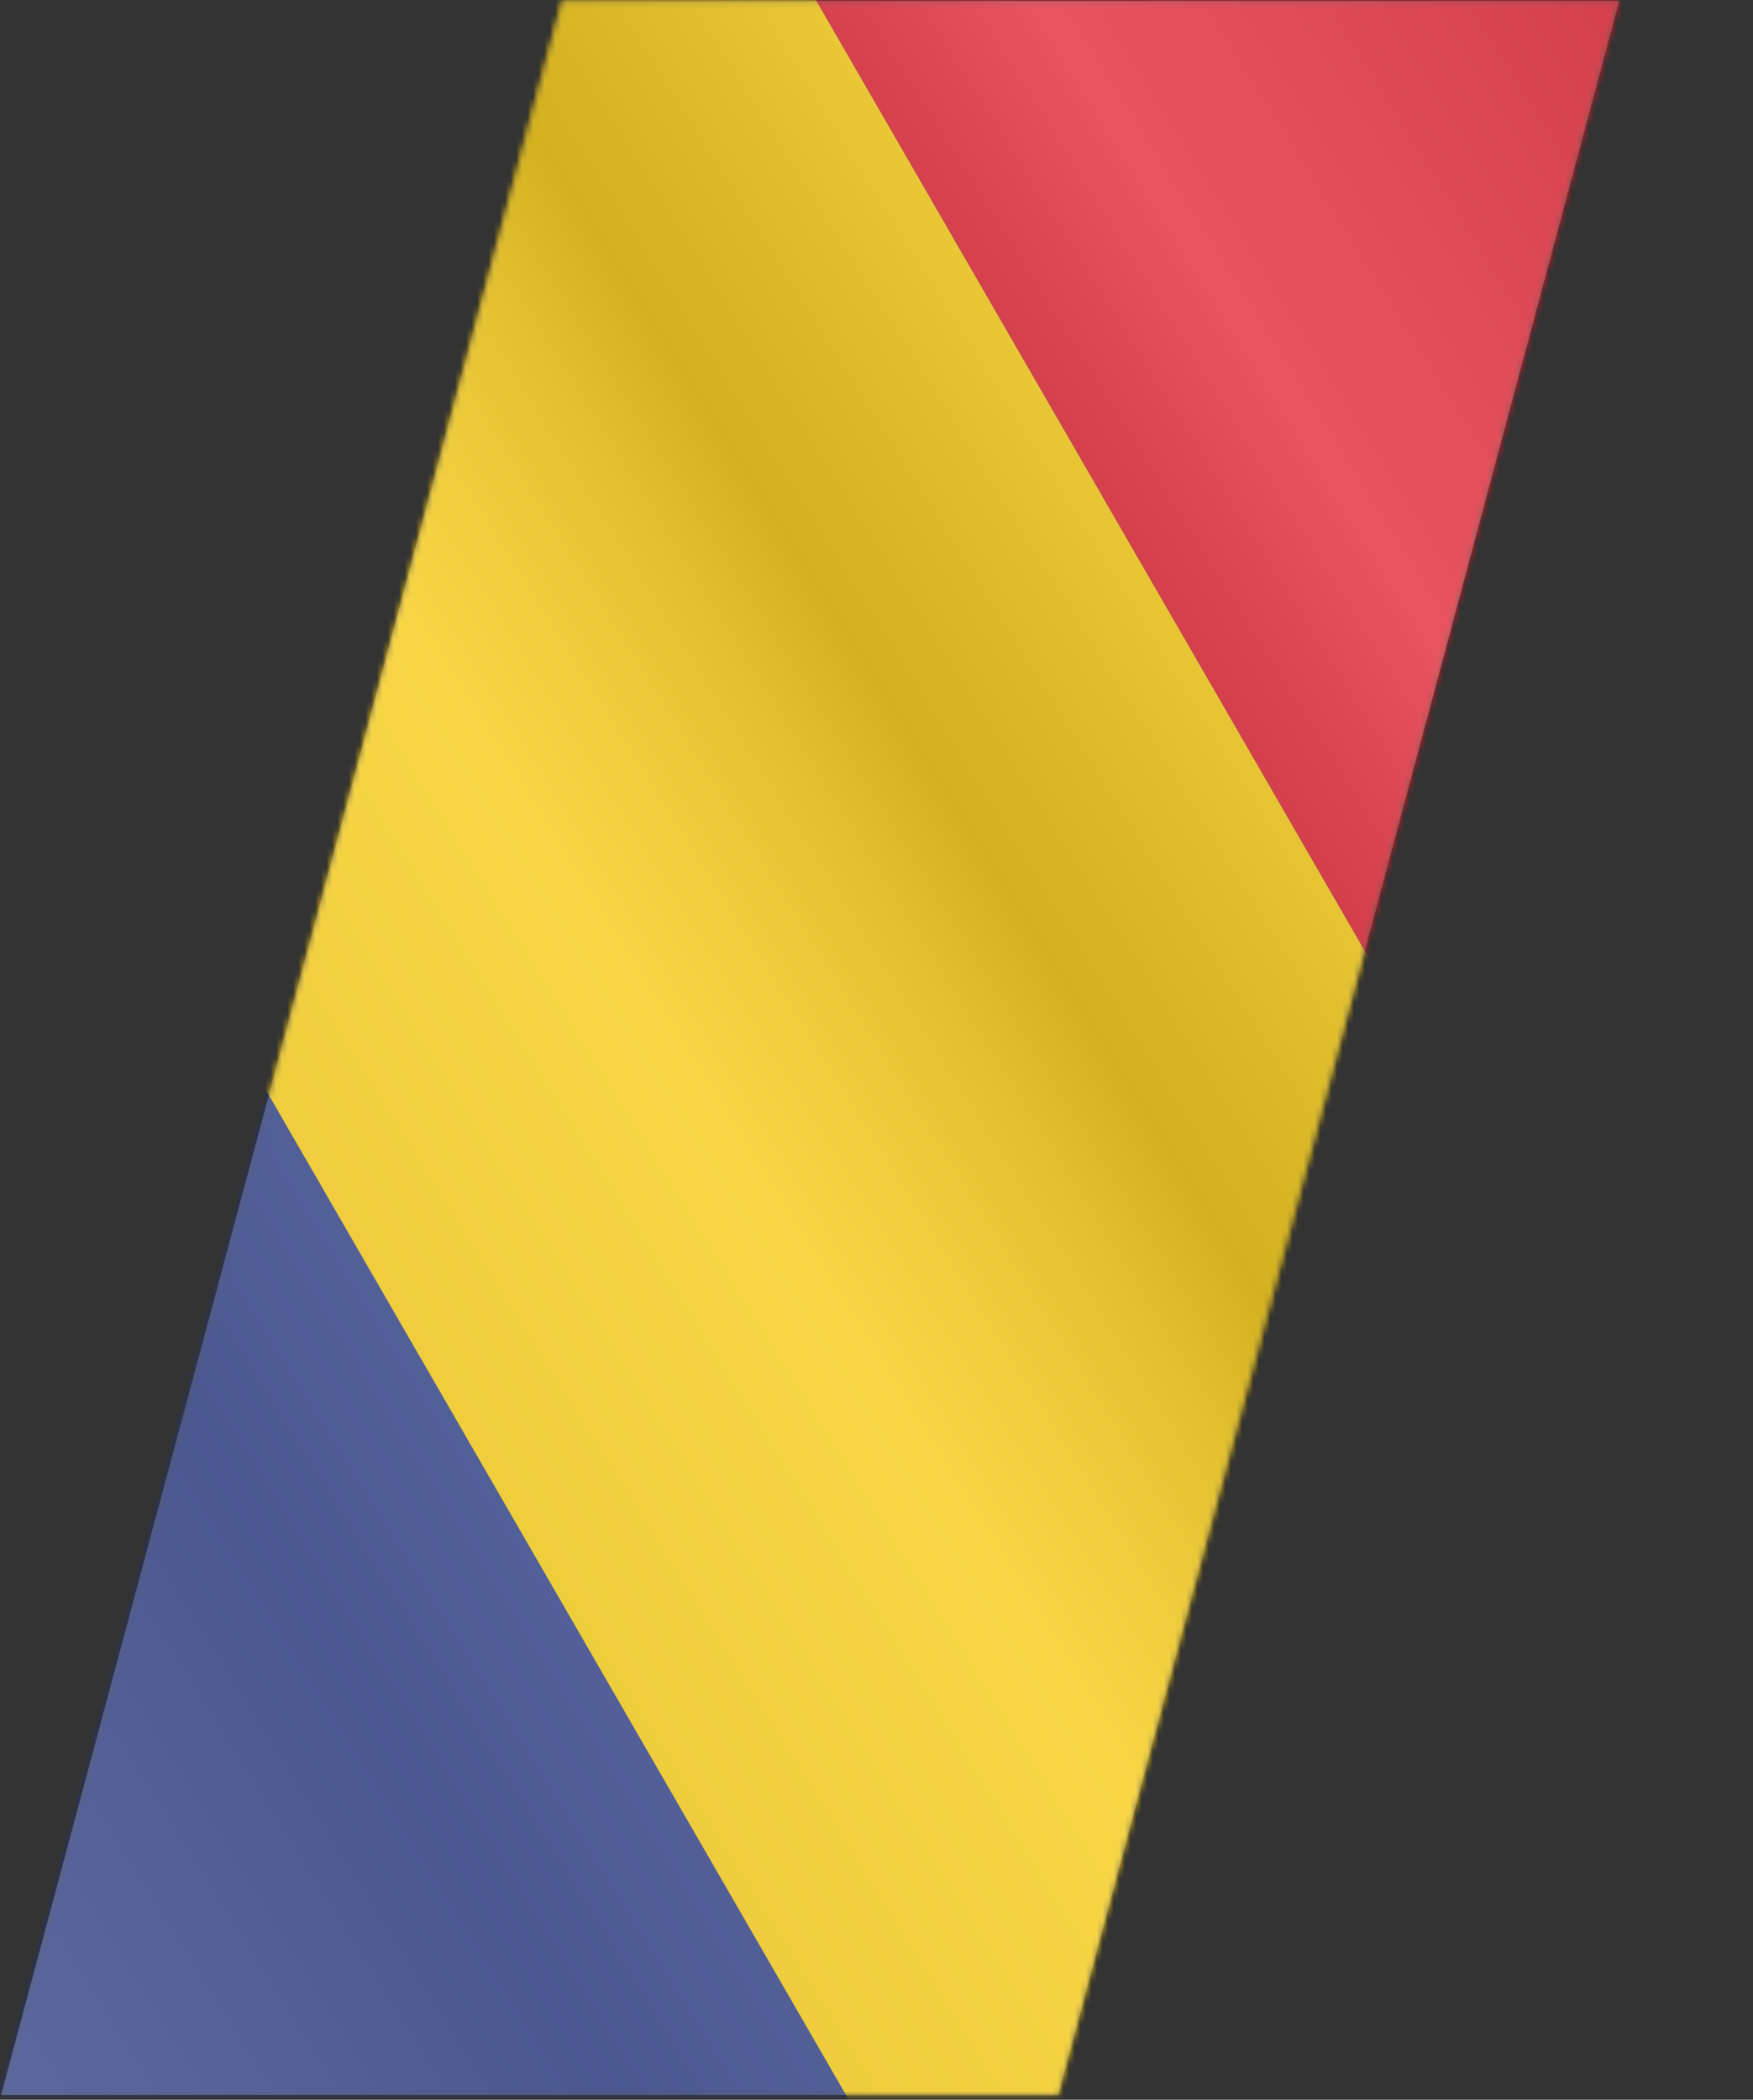
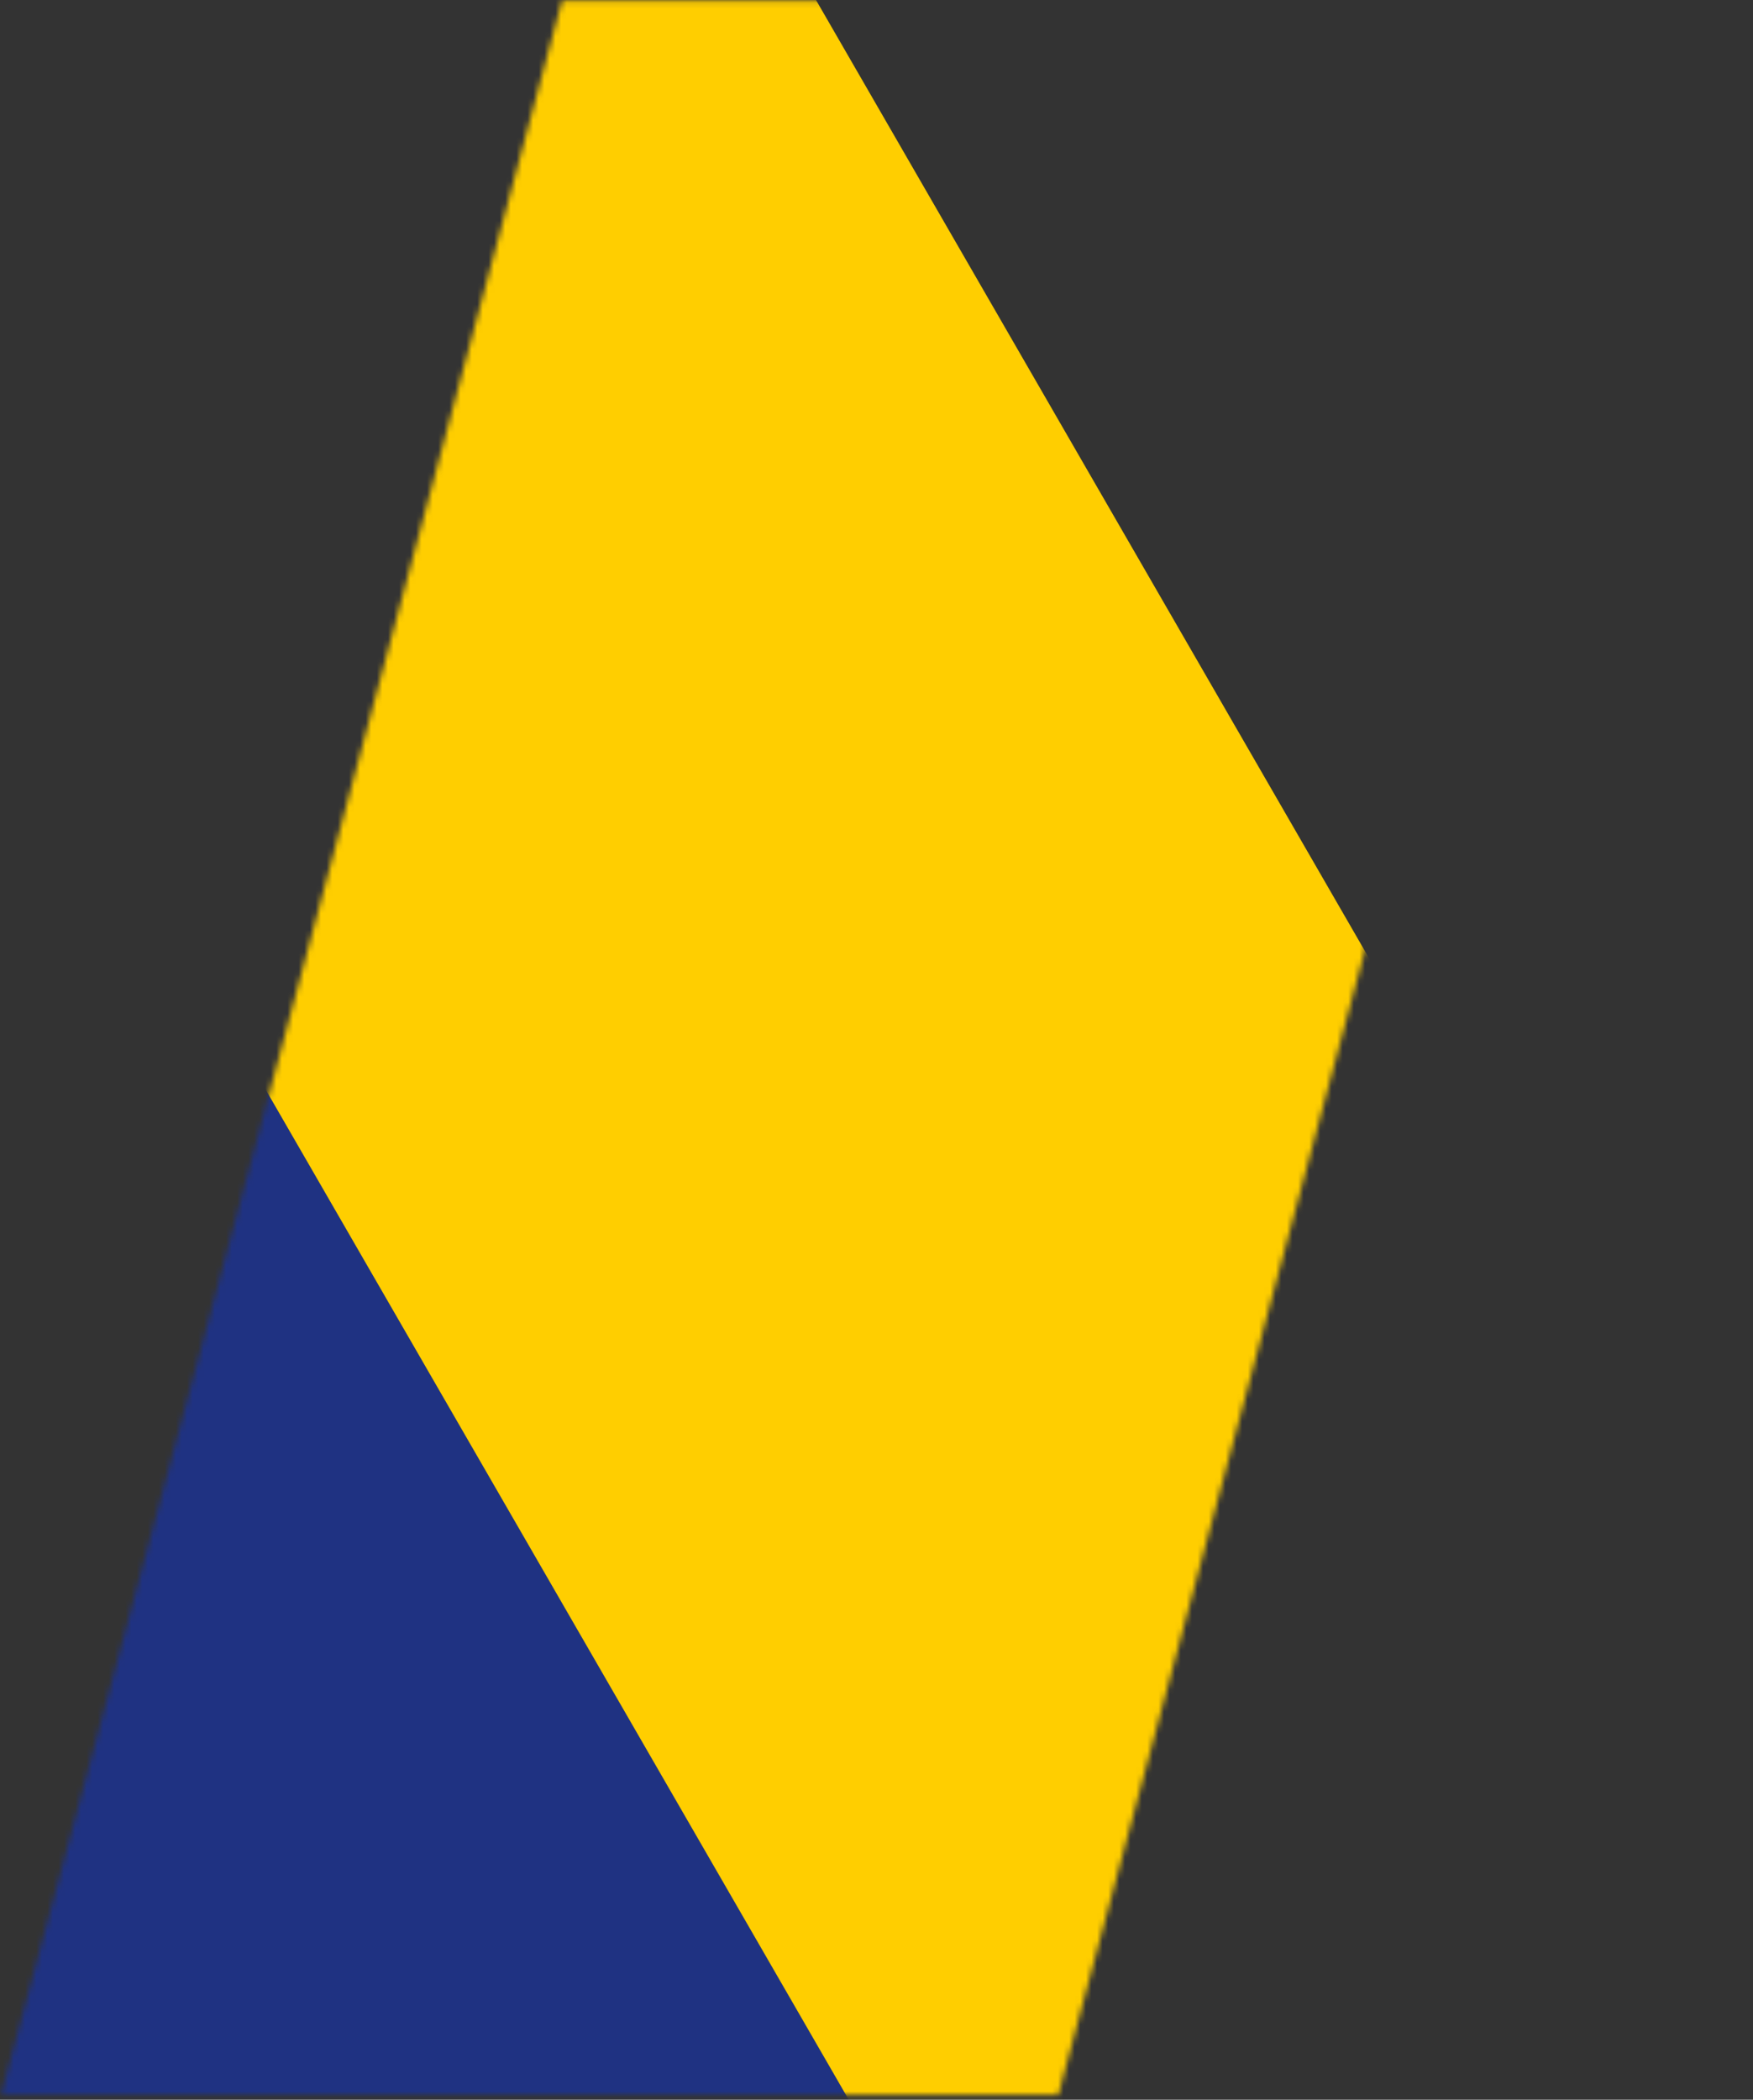
<svg xmlns="http://www.w3.org/2000/svg" width="314" height="376" viewBox="0 0 314 376" fill="none">
  <rect x="0" y="0" width="314" height="376" fill="#333333" stroke="none" />
  <mask id="mask0_1_586" style="mask-type:luminance" maskUnits="userSpaceOnUse" x="0" y="0" width="291" height="376">
-     <path d="M290.049 0.15H100.659L0.189 375.15H189.579L290.049 0.15Z" fill="white" />
+     <path d="M290.049 0.15H100.659L0.189 375.15H189.579L290.049 0.15" fill="white" />
  </mask>
  <g mask="url(#mask0_1_586)">
    <path d="M-150 218.72L-16.101 84.81L179.97 424.4L46.069 558.3L-150 218.72Z" fill="#1F3282" />
    <path d="M-16.101 84.81L117.81 -49.1L313.88 290.49L179.97 424.4L-16.101 84.81Z" fill="#FFCE00" />
-     <path d="M117.81 -49.1L251.72 -183L447.78 156.59L313.88 290.49L117.81 -49.1Z" fill="#E31020" />
  </g>
-   <path style="mix-blend-mode:multiply" opacity="0.3" d="M290.049 0.15H100.659L0.189 375.15H189.579L290.049 0.15Z" fill="url(#paint0_linear_1_586)" />
  <defs>
    <linearGradient id="paint0_linear_1_586" x1="-43.38" y1="305.44" x2="333.609" y2="69.87" gradientUnits="userSpaceOnUse">
      <stop stop-color="#E6E3E0" />
      <stop offset="0.07" stop-color="#D7D5D3" />
      <stop offset="0.21" stop-color="#B0B1B2" />
      <stop offset="0.26" stop-color="#C0C1C2" />
      <stop offset="0.38" stop-color="#DDDEDF" />
      <stop offset="0.45" stop-color="#E9E9EA" />
      <stop offset="0.47" stop-color="#DFDFE0" />
      <stop offset="0.51" stop-color="#C5C5C6" />
      <stop offset="0.56" stop-color="#9B9B9B" />
      <stop offset="0.6" stop-color="#6E6E6D" />
      <stop offset="0.63" stop-color="#797978" />
      <stop offset="0.68" stop-color="#989897" />
      <stop offset="0.75" stop-color="#C9C9C9" />
      <stop offset="0.8" stop-color="#F5F5F5" />
      <stop offset="1" stop-color="#B0B1B2" />
    </linearGradient>
  </defs>
</svg>